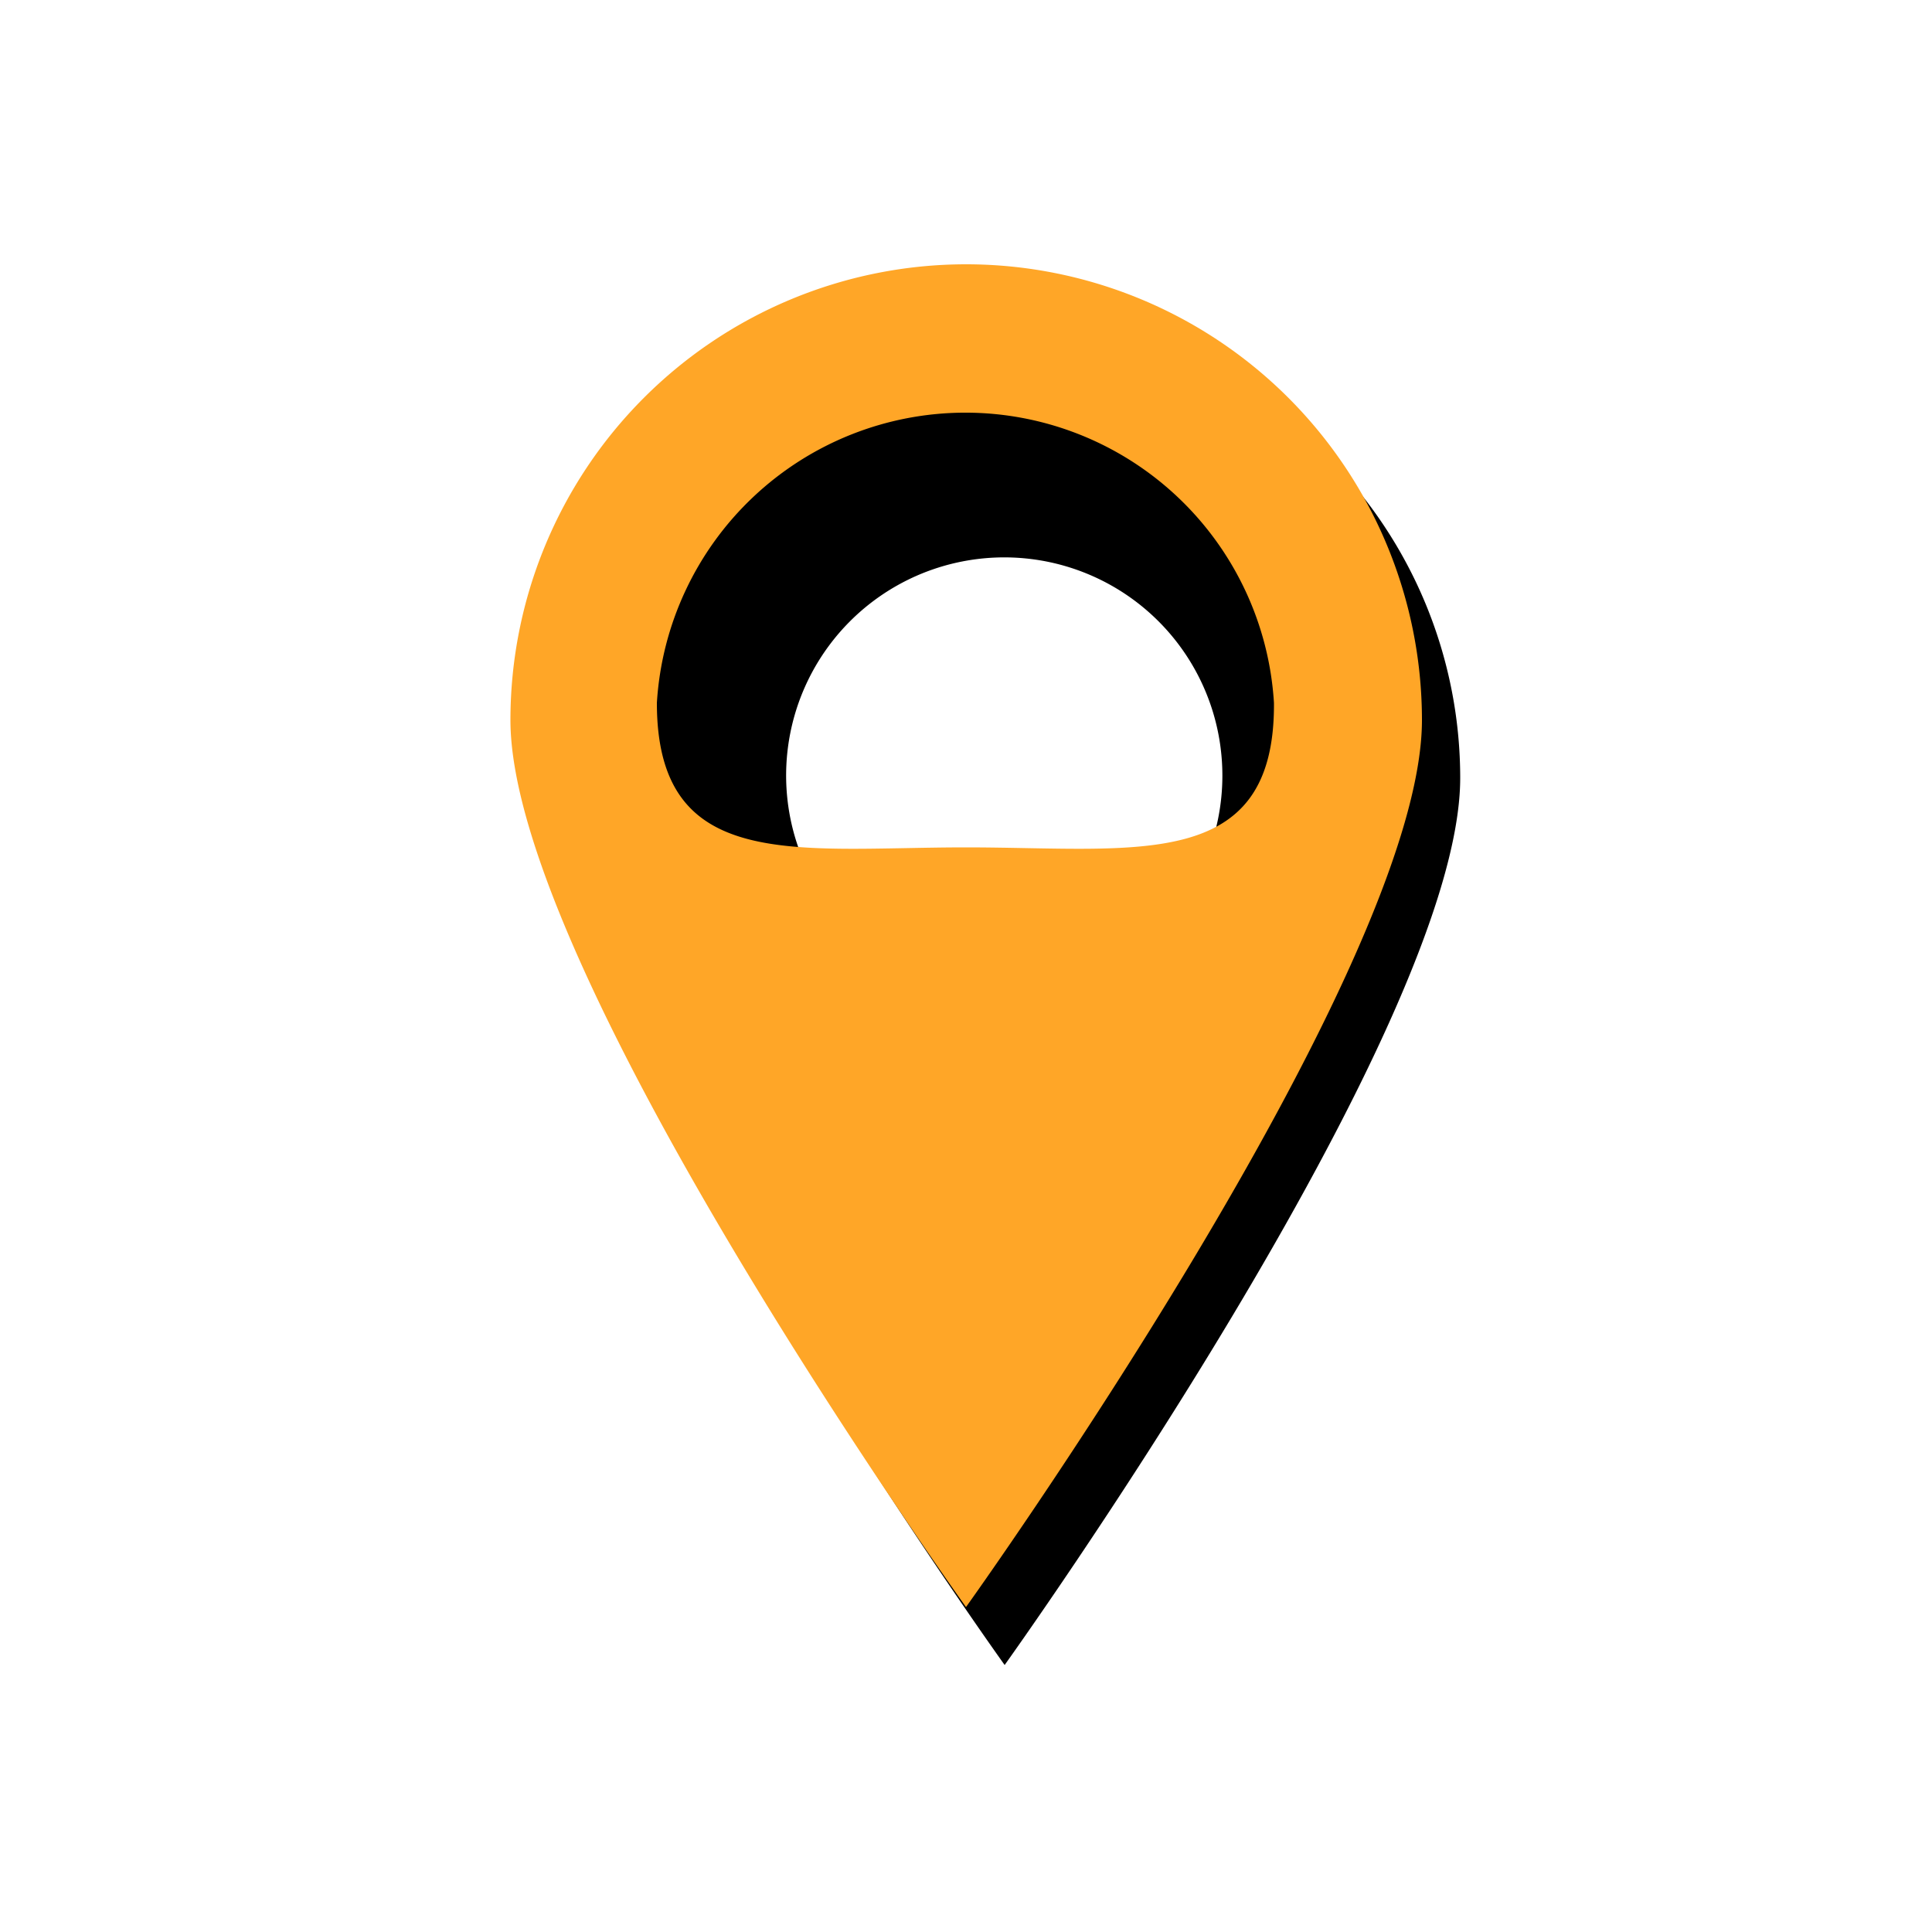
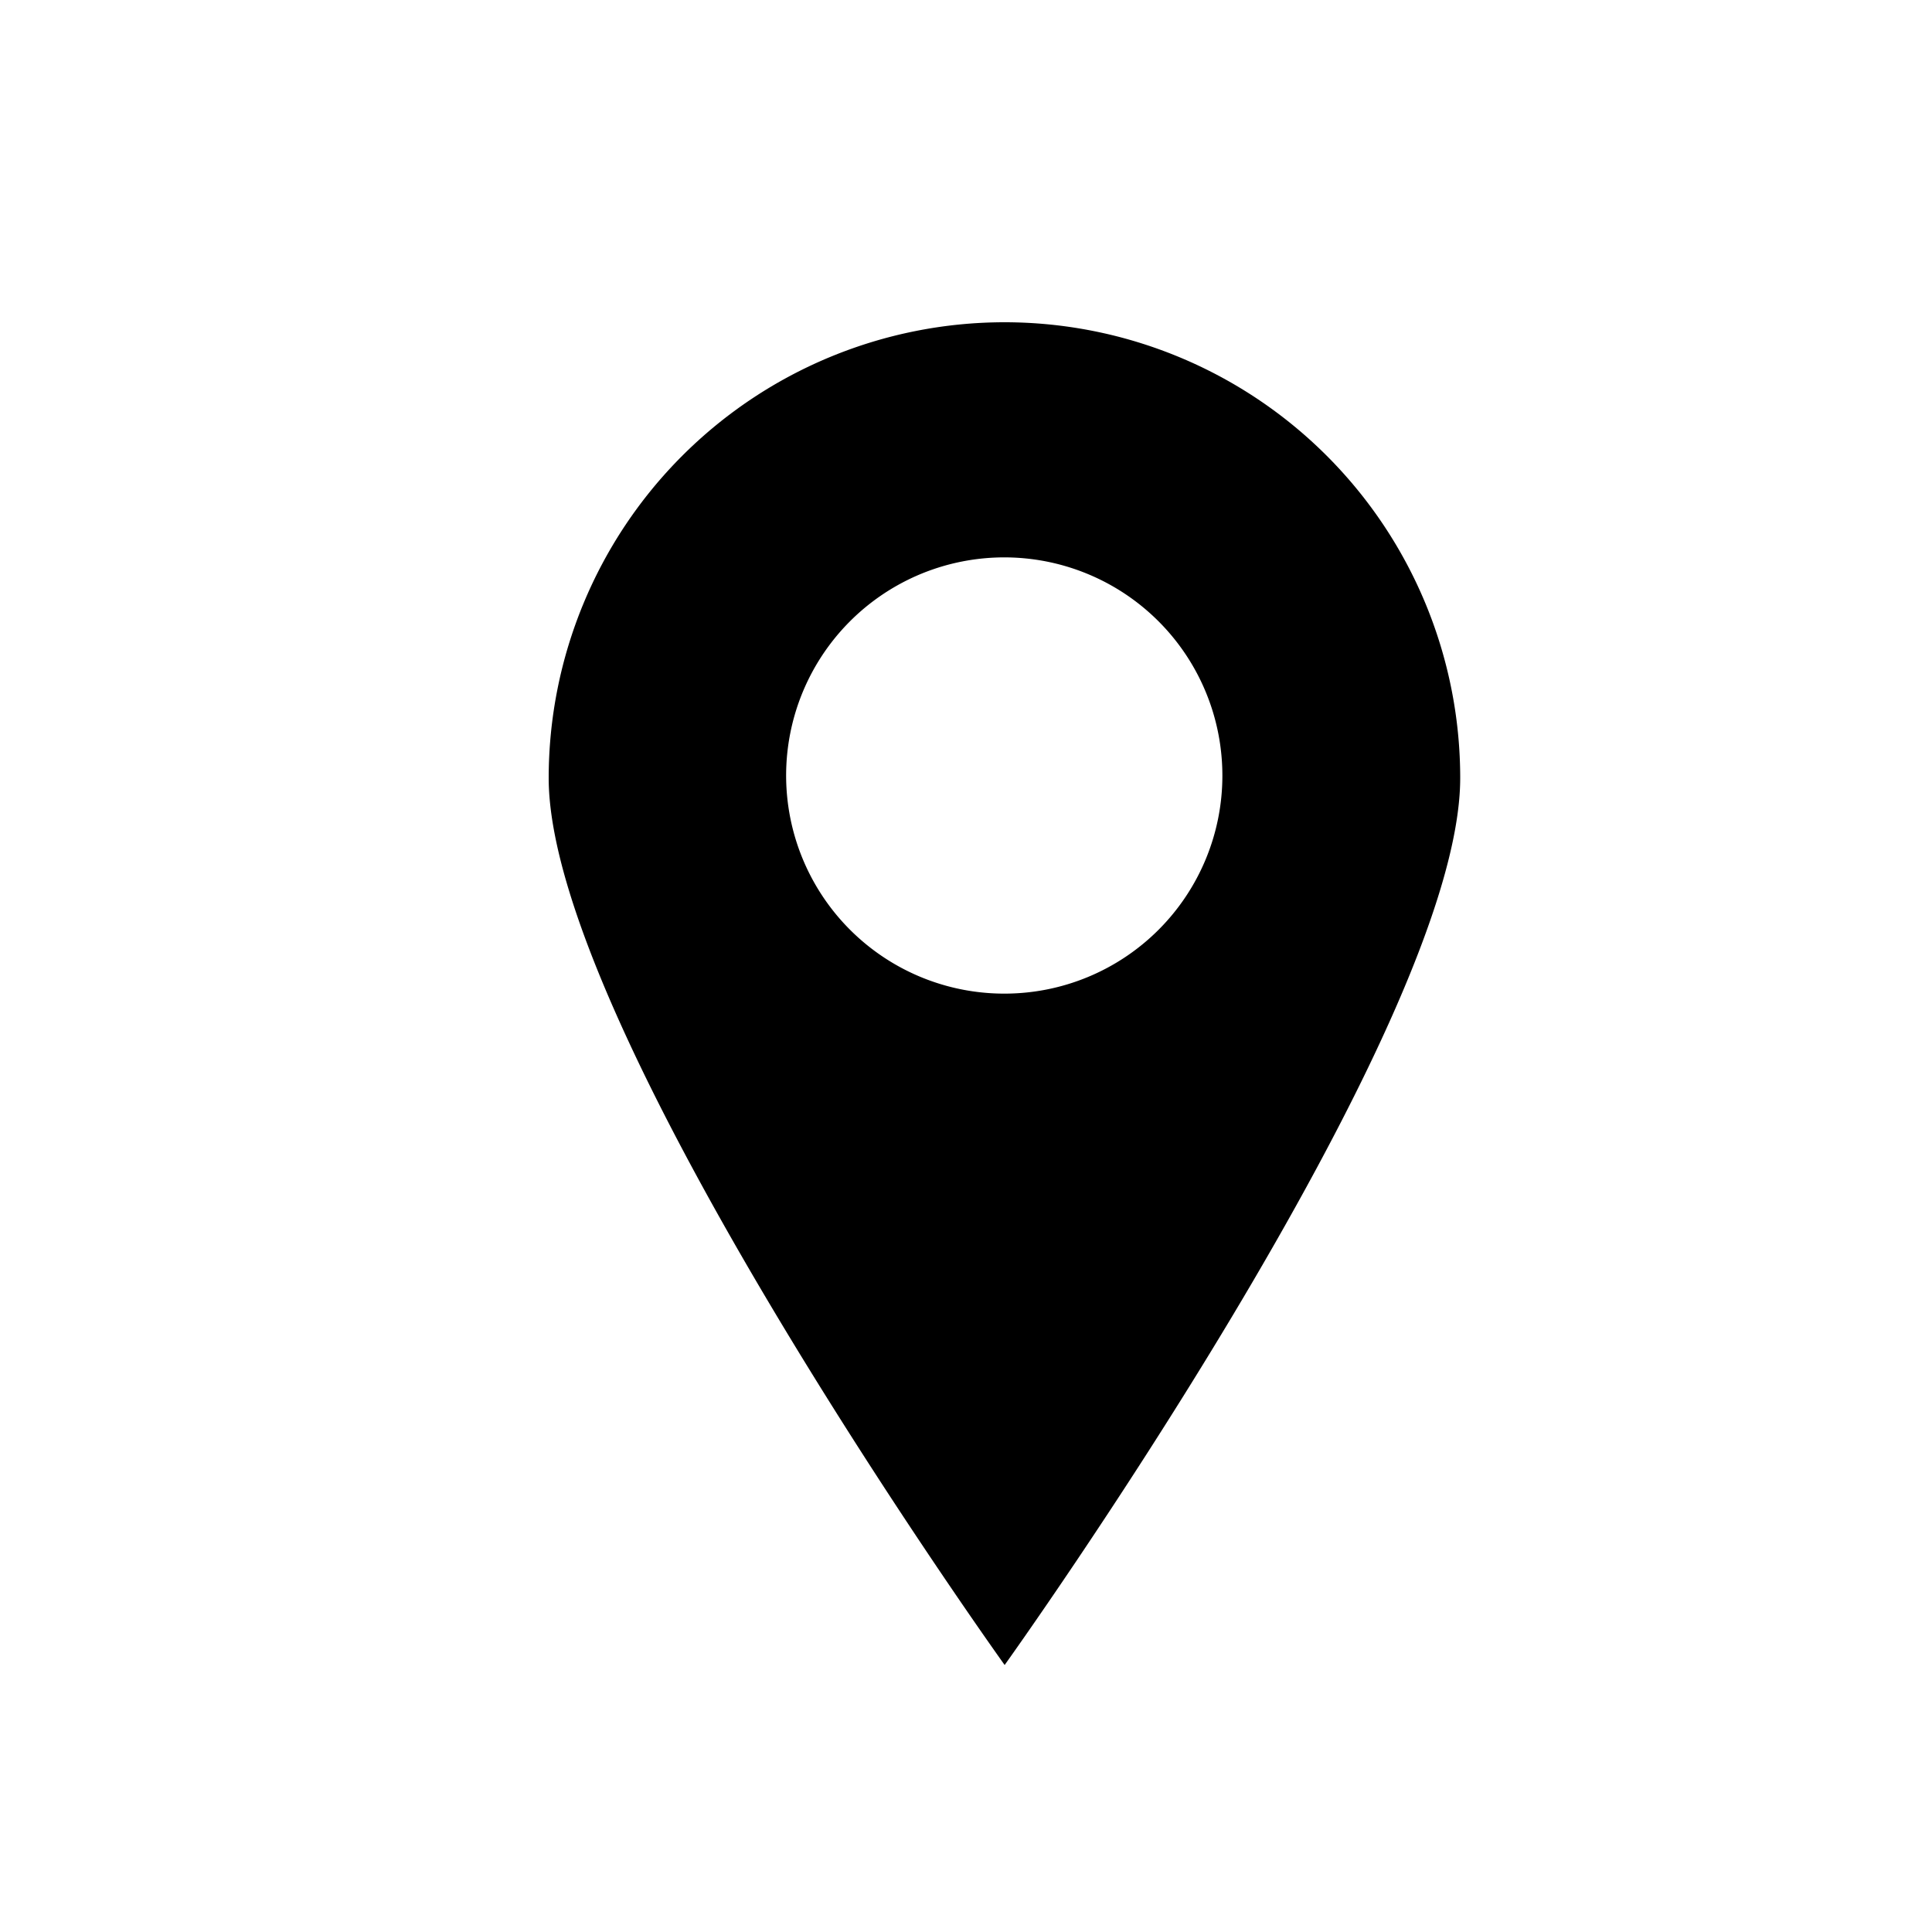
<svg xmlns="http://www.w3.org/2000/svg" id="icons" viewBox="0 0 100 100">
  <path d="M52,16.68a23.6,23.6,0,0,0-23.6,23.59c0,13,23.6,45.91,23.6,45.91S75.58,53.3,75.58,40.27A23.59,23.59,0,0,0,52,16.68Zm0,34.75A11.29,11.29,0,1,1,63.27,40.15,11.28,11.28,0,0,1,52,51.43Z" />
-   <path d="M50,13.68A23.59,23.59,0,0,0,26.42,37.27C26.42,50.3,50,83.18,50,83.18s23.6-32.88,23.6-45.91A23.6,23.6,0,0,0,50,13.68Zm0,30.18c-8.82,0-16,1.34-16-7.48a16,16,0,0,1,31.94,0C66,45.2,58.83,43.86,50,43.86Z" style="fill:#ffa627" />
</svg>